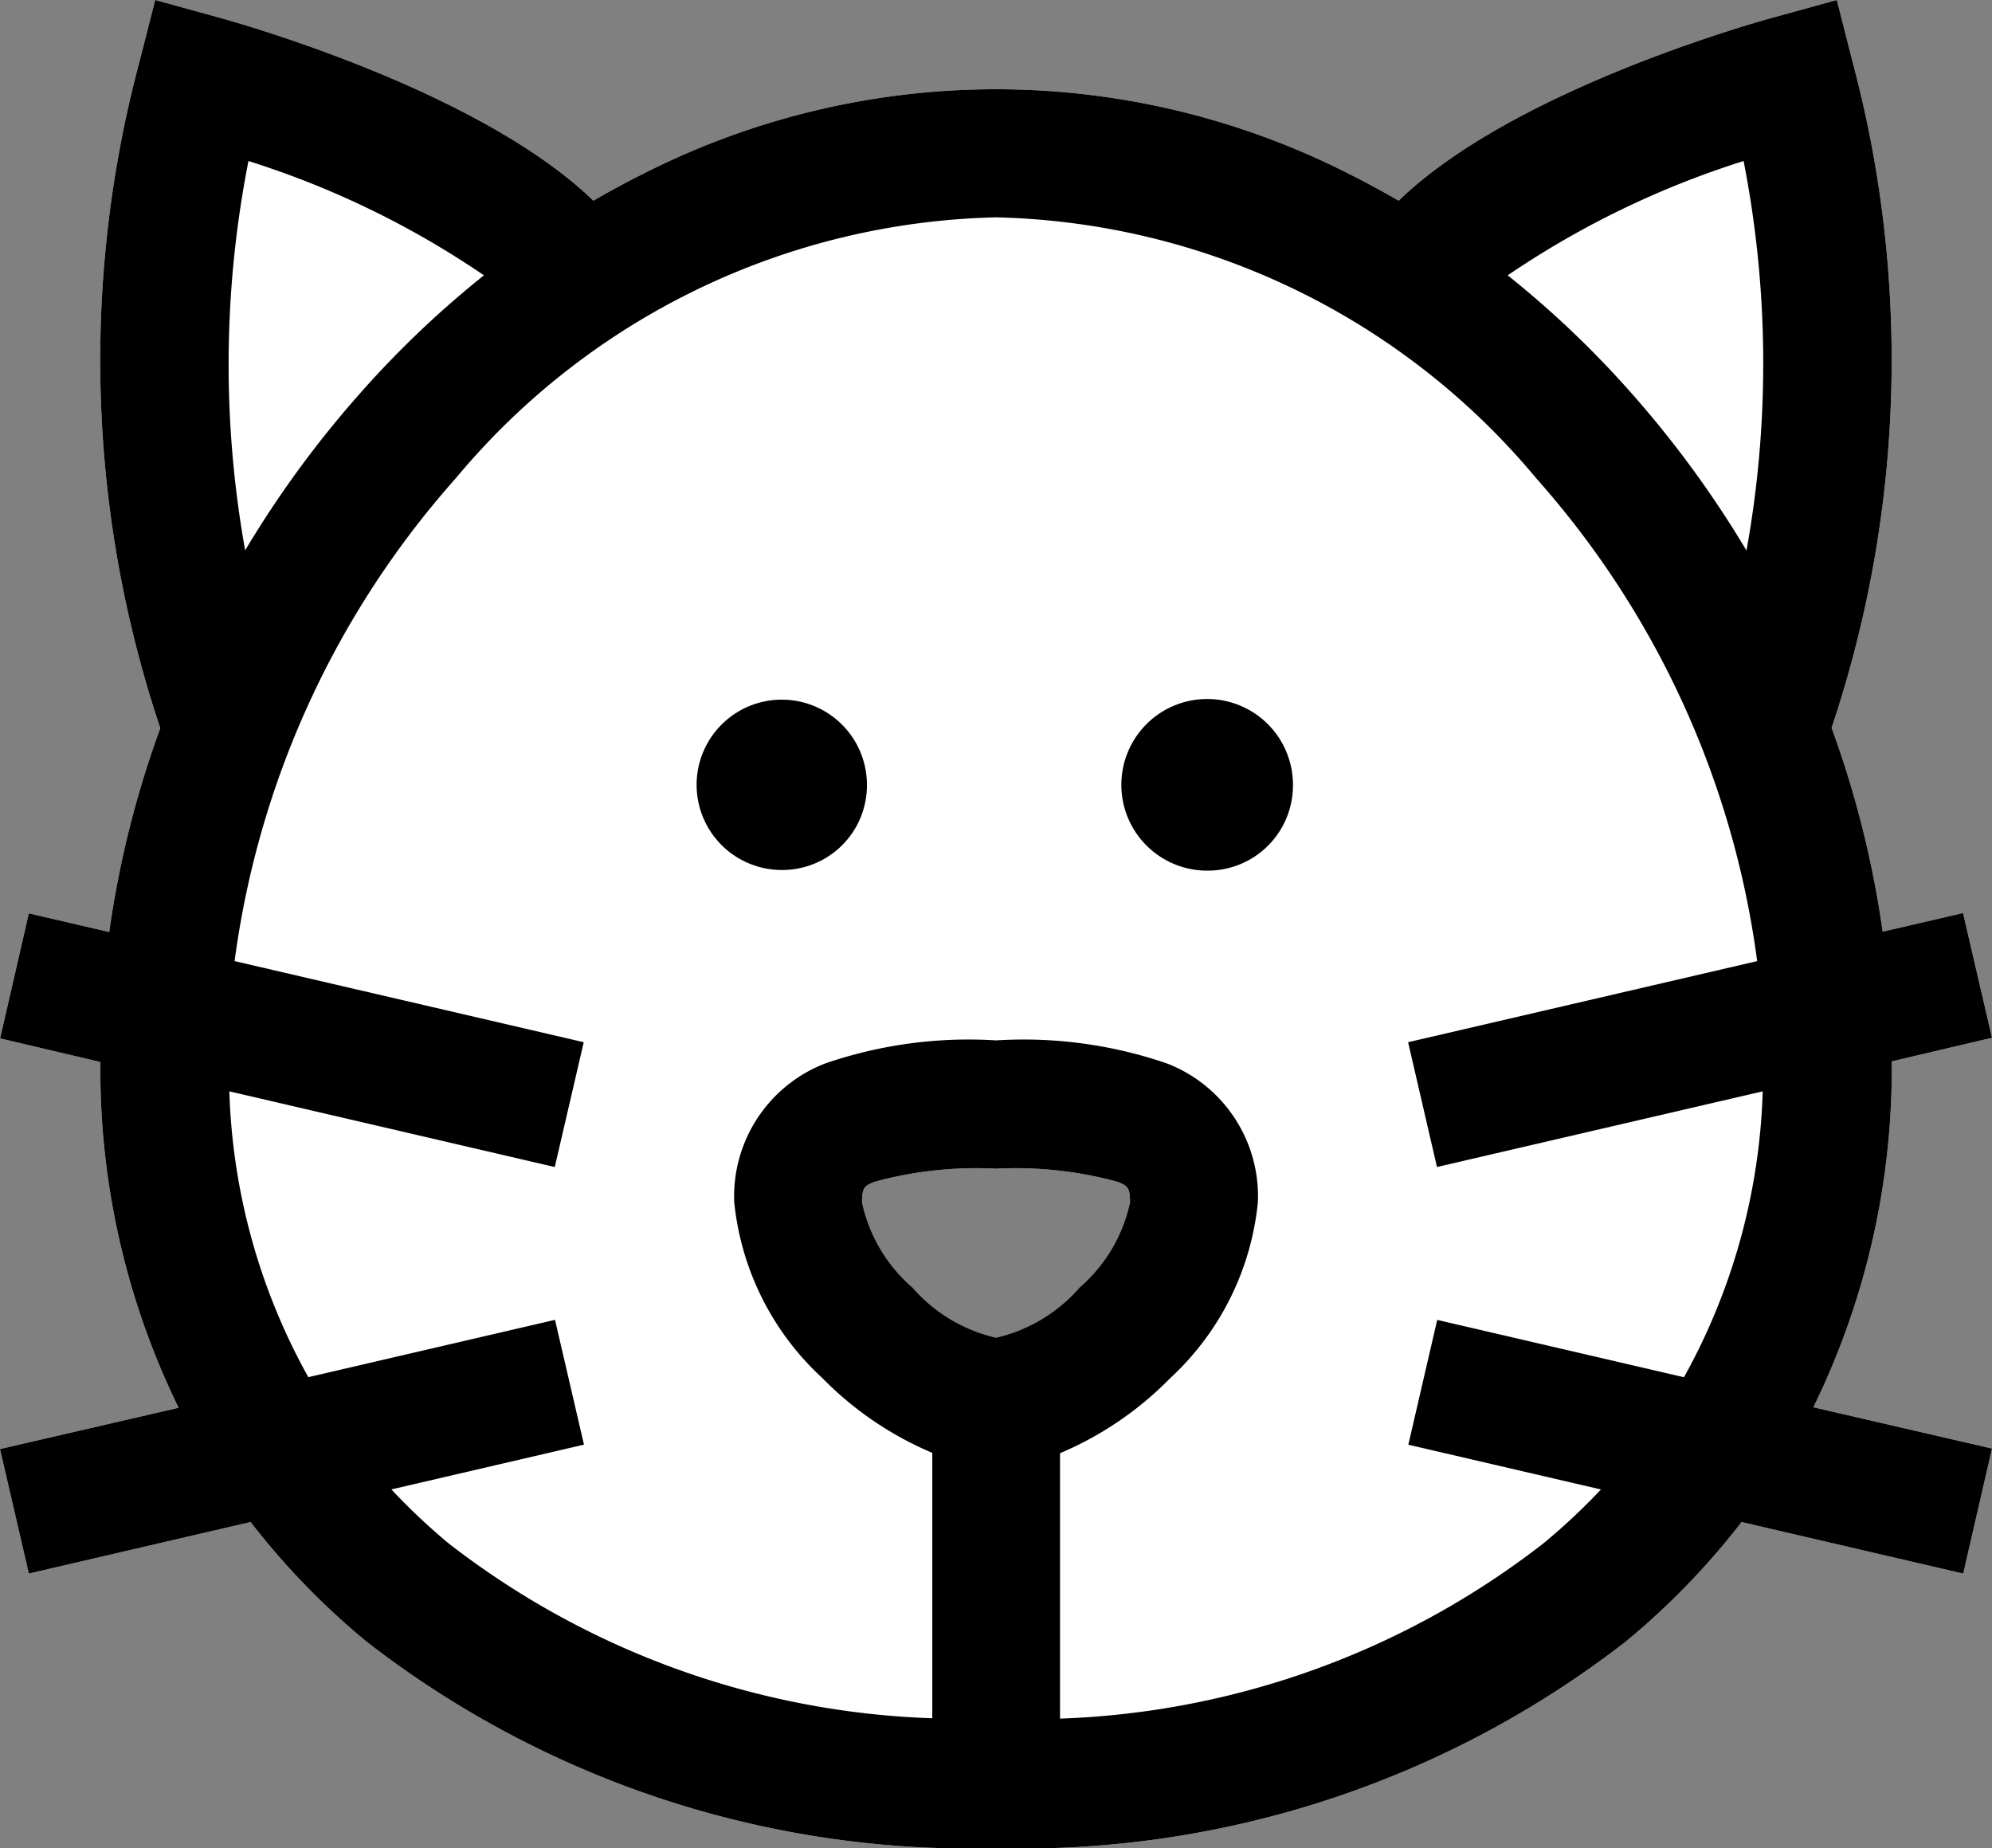
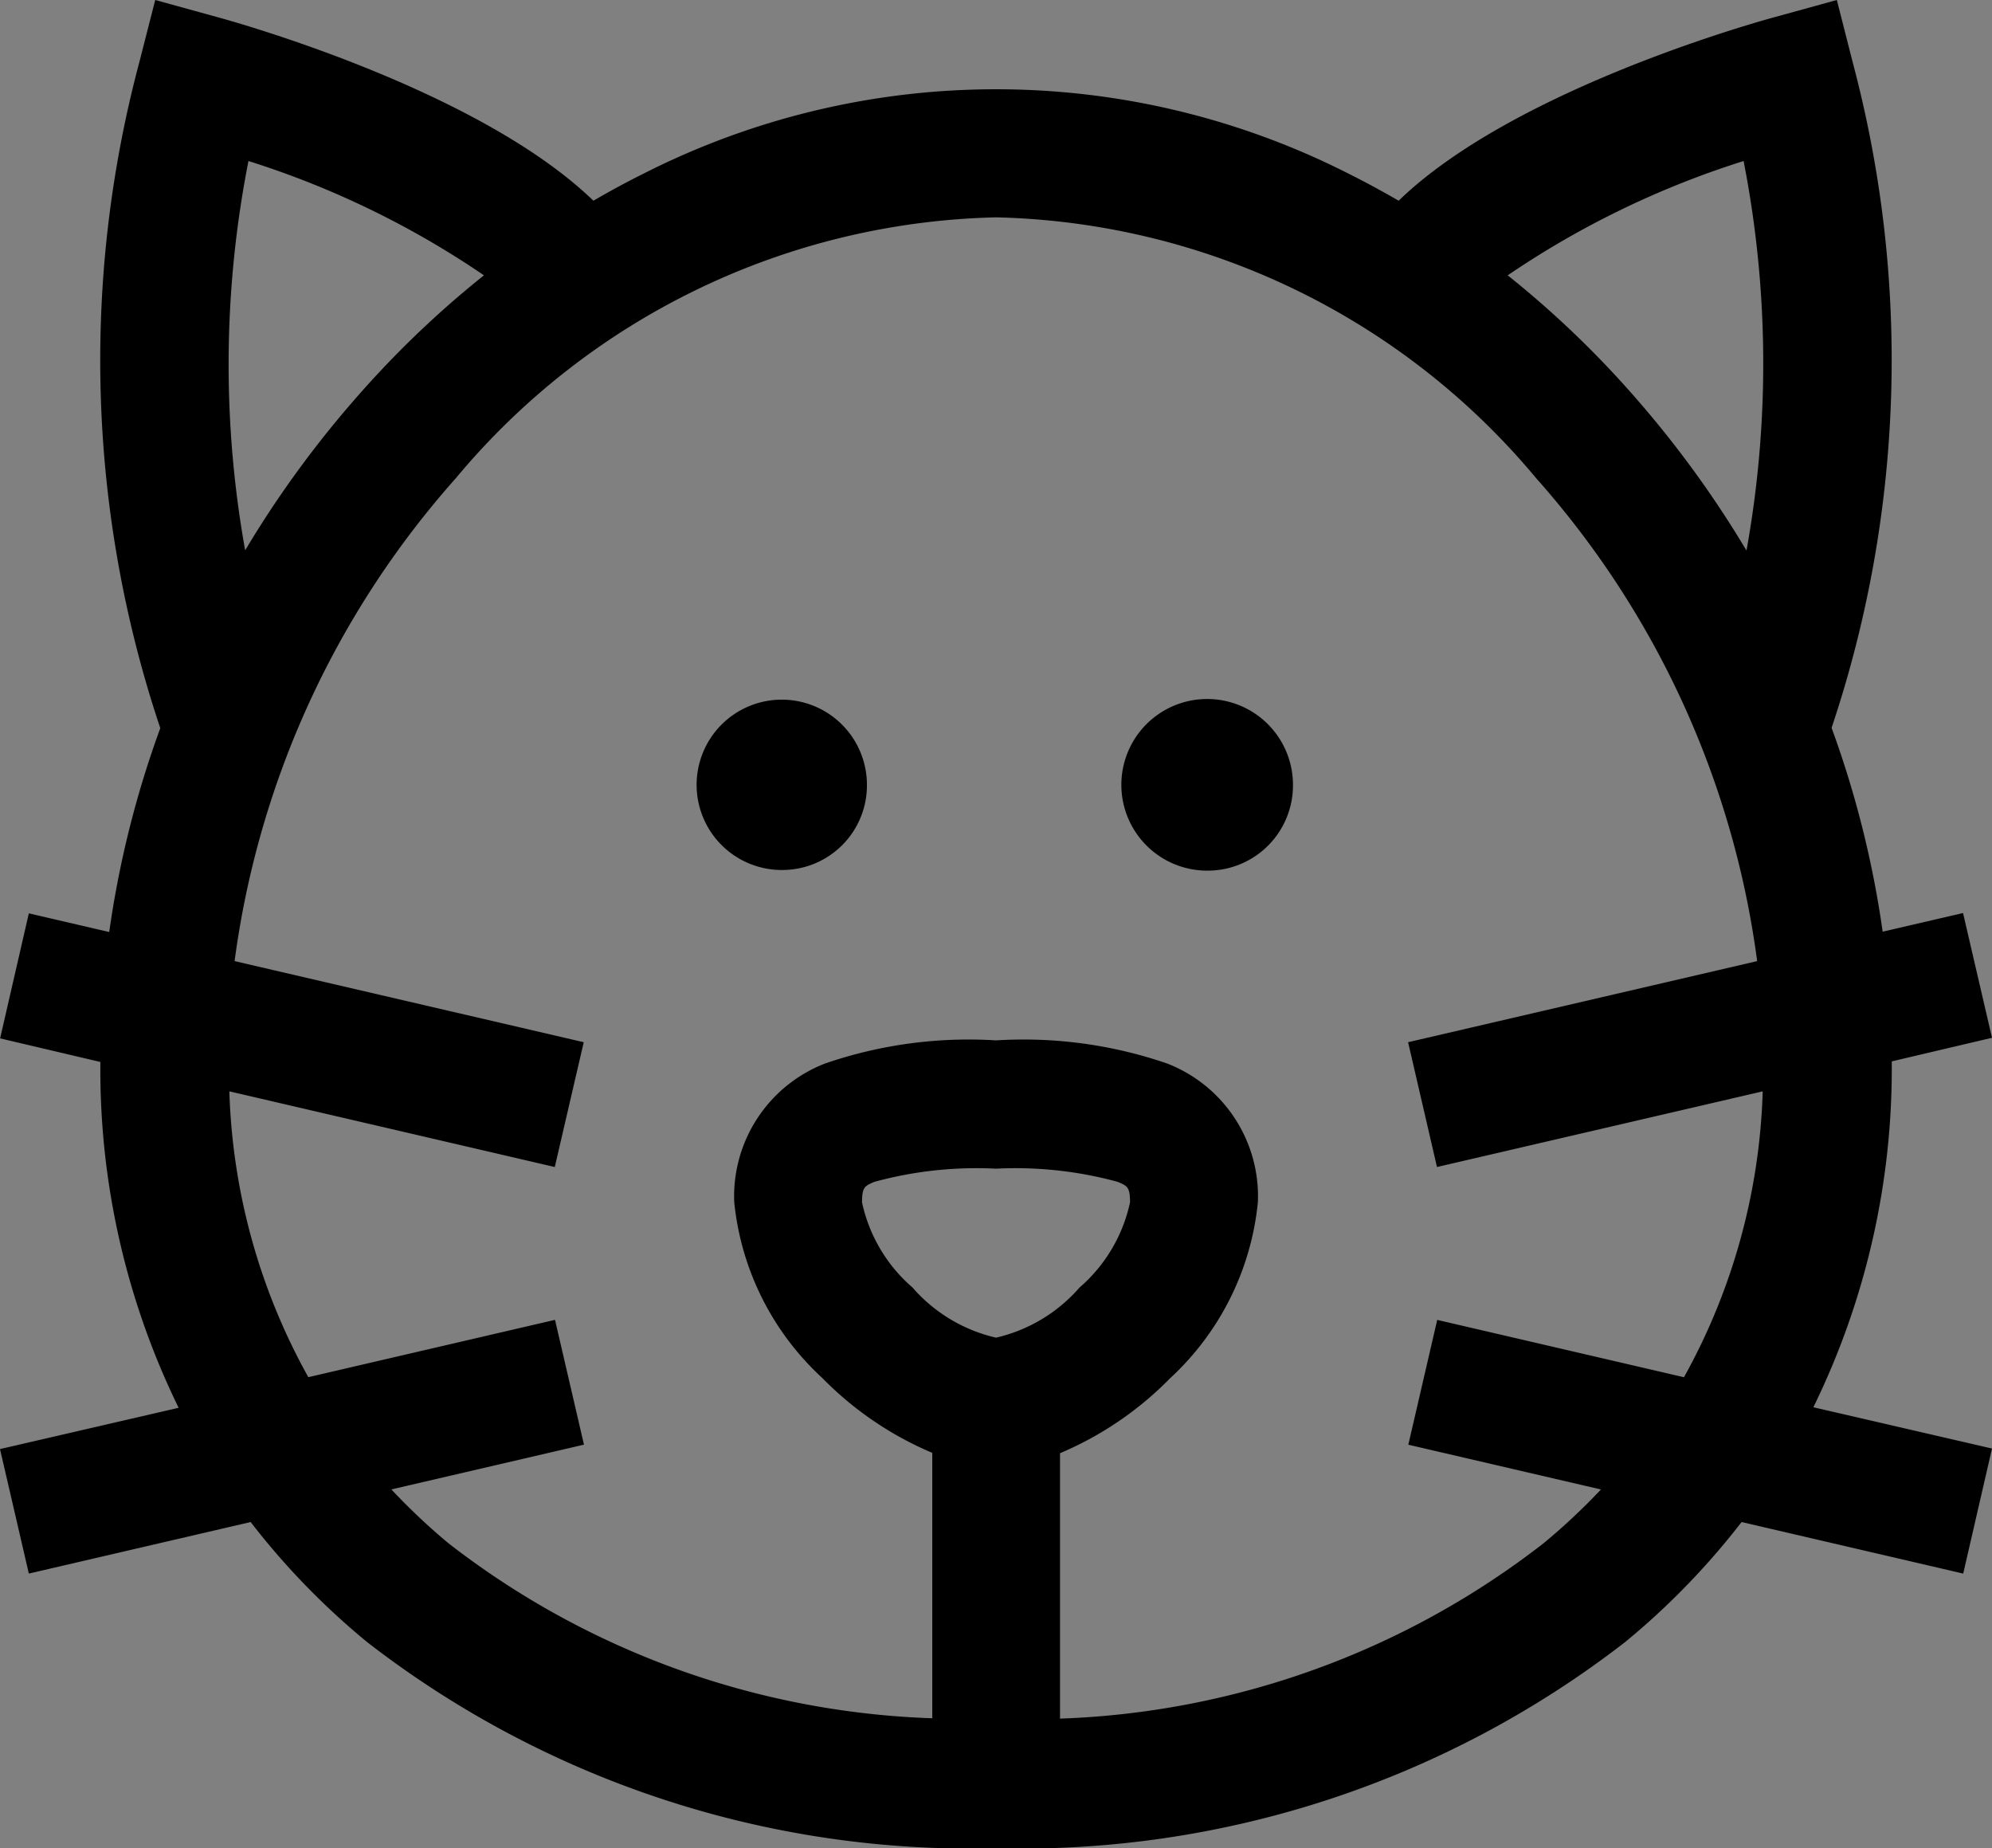
<svg xmlns="http://www.w3.org/2000/svg" width="33.777" height="31.336" viewBox="0 0 33.777 31.336">
  <rect x="0" y="0" width="33.777" height="31.336" fill="#808080" stroke="none" />
  <g id="rg3bkzvr" transform="translate(-0.111 -0.832)">
-     <path id="Path_3" data-name="Path 3" d="M30.859,24.691l3.029.7L33.4,27.511l-3.758-.874a12.622,12.622,0,0,1-1.977,2.037A16.714,16.714,0,0,1,17,32.168,16.712,16.712,0,0,1,6.338,28.674a12.58,12.58,0,0,1-1.977-2.037L.6,27.511.111,25.4l3.029-.7a13.046,13.046,0,0,1-1.327-5.863l-1.7-.4L.6,16.317l1.363.317a16.929,16.929,0,0,1,.866-3.457A19.6,19.6,0,0,1,2.47,1.9L2.743.832l1.067.294c.461.126,4.459,1.267,6.363,3.109.28-.163.566-.318.856-.462a13.2,13.2,0,0,1,11.942,0c.29.144.575.3.856.462,1.9-1.842,5.9-2.983,6.363-3.109L31.257.832,31.529,1.9a19.6,19.6,0,0,1-.361,11.272,16.92,16.92,0,0,1,.866,3.456l1.363-.316.491,2.115-1.7.4A13.046,13.046,0,0,1,30.859,24.691ZM17,20.646a6.568,6.568,0,0,0-2.061.223c-.166.07-.211.088-.211.349a2.638,2.638,0,0,0,.856,1.443,2.668,2.668,0,0,0,1.416.85,2.668,2.668,0,0,0,1.416-.85,2.641,2.641,0,0,0,.856-1.443c0-.261-.045-.28-.211-.349A6.568,6.568,0,0,0,17,20.646Z" fill="#fff" fill-rule="evenodd" />
    <path id="Path_4" data-name="Path 4" d="M30.859,24.691l3.029.7L33.4,27.511l-3.758-.874a12.622,12.622,0,0,1-1.977,2.037A16.714,16.714,0,0,1,17,32.168,16.712,16.712,0,0,1,6.338,28.674a12.58,12.58,0,0,1-1.977-2.037L.6,27.511.111,25.4l3.029-.7a13.046,13.046,0,0,1-1.327-5.863l-1.7-.4L.6,16.317l1.363.317a16.929,16.929,0,0,1,.866-3.457A19.6,19.6,0,0,1,2.47,1.9L2.743.832l1.067.294c.461.126,4.459,1.267,6.363,3.109.28-.163.566-.318.856-.462a13.2,13.2,0,0,1,11.942,0c.29.144.575.3.856.462,1.9-1.842,5.9-2.983,6.363-3.109L31.257.832,31.529,1.9a19.6,19.6,0,0,1-.361,11.272,16.92,16.92,0,0,1,.866,3.456l1.363-.316.491,2.115-1.7.4A13.046,13.046,0,0,1,30.859,24.691ZM17,23.511a2.668,2.668,0,0,0,1.416-.85,2.641,2.641,0,0,0,.856-1.443c0-.261-.045-.28-.211-.349A6.568,6.568,0,0,0,17,20.646a6.568,6.568,0,0,0-2.061.223c-.166.07-.211.088-.211.349a2.638,2.638,0,0,0,.856,1.443A2.668,2.668,0,0,0,17,23.511ZM4.324,3.562a17.852,17.852,0,0,0-.056,6.6A17.656,17.656,0,0,1,6.217,7.5a16.674,16.674,0,0,1,2.1-2A15.185,15.185,0,0,0,4.324,3.562ZM17,4.517A12.28,12.28,0,0,0,7.84,8.94a15.351,15.351,0,0,0-3.751,8.187l5.92,1.375-.491,2.116L4,19.335a10.617,10.617,0,0,0,1.339,4.846l4.183-.972.491,2.116-3.266.759A10.761,10.761,0,0,0,7.719,27a14.153,14.153,0,0,0,8.2,2.964v-4.5a5.726,5.726,0,0,1-1.866-1.27,4.689,4.689,0,0,1-1.492-2.979,2.414,2.414,0,0,1,1.54-2.352,7.476,7.476,0,0,1,2.9-.392,7.476,7.476,0,0,1,2.9.392,2.413,2.413,0,0,1,1.539,2.352A4.688,4.688,0,0,1,19.951,24.2a5.737,5.737,0,0,1-1.866,1.27v4.5A14.147,14.147,0,0,0,26.28,27a10.644,10.644,0,0,0,.977-.915l-3.266-.759.49-2.116,4.184.972A10.617,10.617,0,0,0,30,19.335l-5.523,1.283-.49-2.116,5.919-1.375A15.344,15.344,0,0,0,26.159,8.94,12.278,12.278,0,0,0,17,4.517Zm12.676-.955a15.264,15.264,0,0,0-4,1.938,16.67,16.67,0,0,1,2.1,2,17.725,17.725,0,0,1,1.949,2.666A17.852,17.852,0,0,0,29.676,3.562ZM20.6,15.593a1.455,1.455,0,1,1,1.435-1.455A1.445,1.445,0,0,1,20.6,15.593Zm-7.214-.011a1.444,1.444,0,1,1,1.425-1.444A1.435,1.435,0,0,1,13.388,15.582Z" fill-rule="evenodd" />
  </g>
</svg>